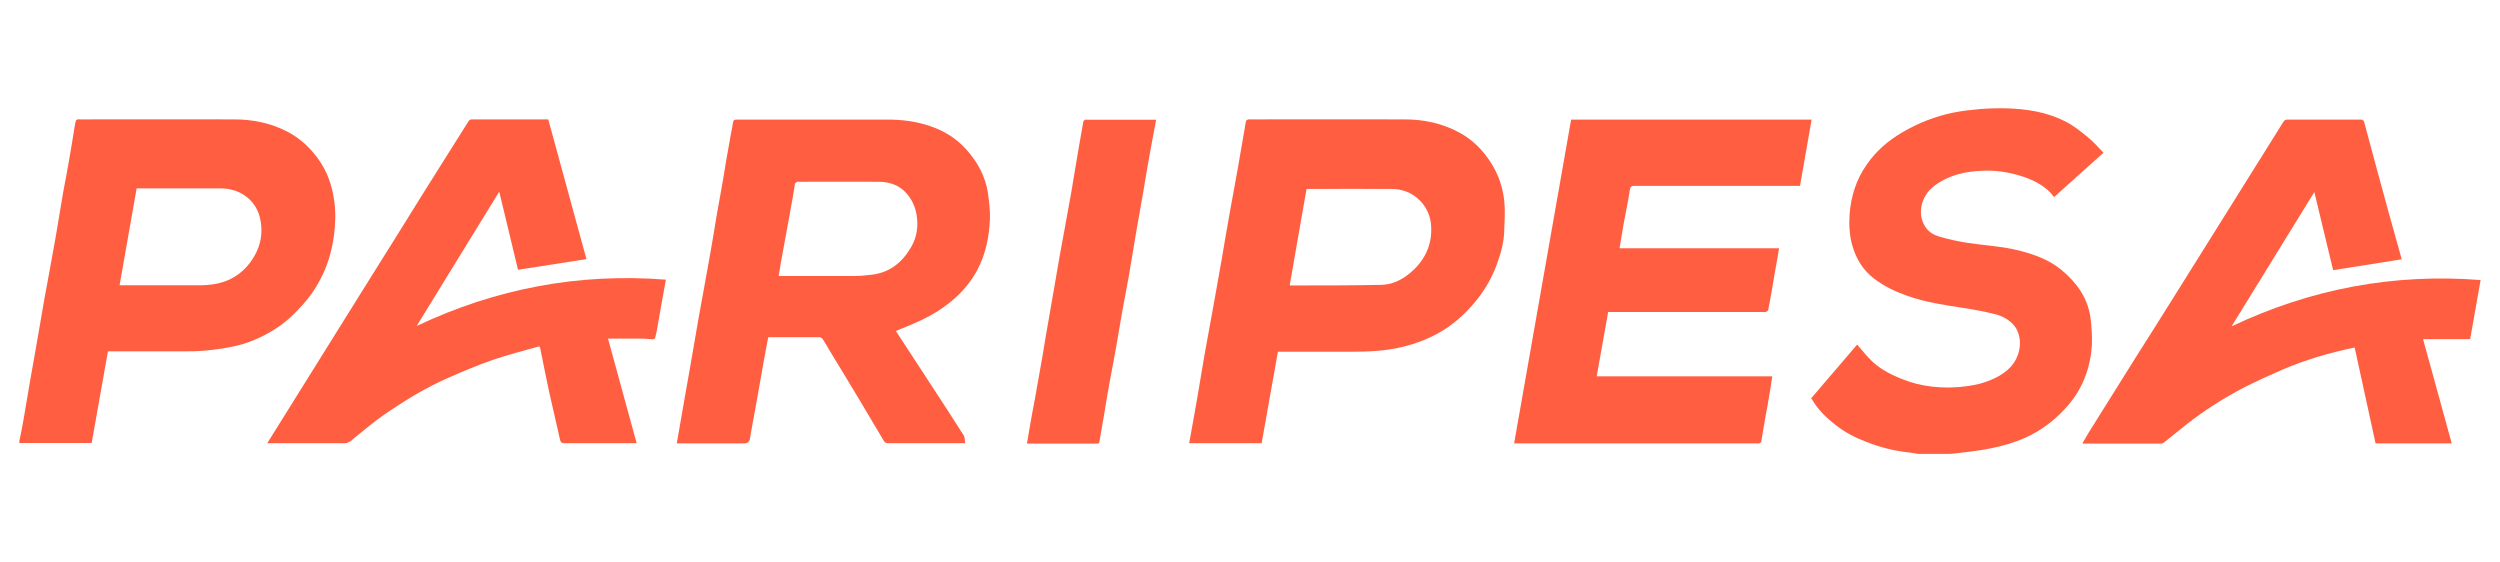
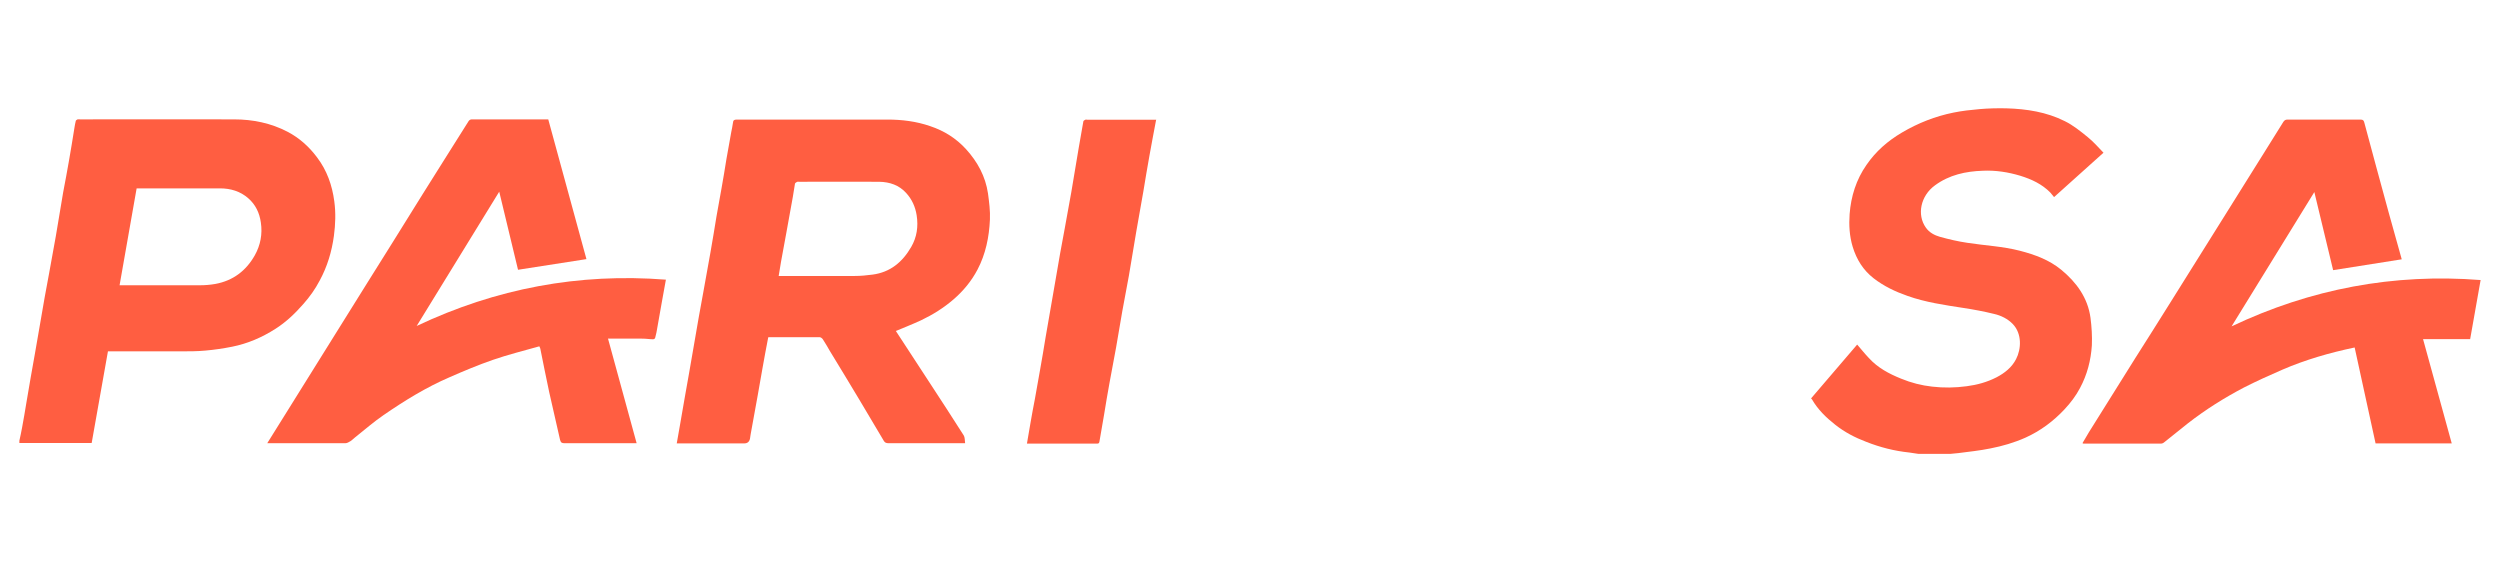
<svg xmlns="http://www.w3.org/2000/svg" id="a" viewBox="0 0 129 29">
  <defs>
    <style>.b{fill:#ff5e41;}</style>
  </defs>
  <path class="b" d="M1,22.74c.05-.23,.1-.45,.14-.68,.08-.42,.15-.85,.22-1.27,.07-.43,.15-.86,.22-1.29,.07-.41,.15-.83,.22-1.24,.09-.5,.17-1,.26-1.5,.08-.46,.16-.93,.24-1.39,.08-.43,.16-.87,.24-1.3,.11-.63,.23-1.25,.34-1.88,.13-.75,.25-1.51,.38-2.27,.1-.54,.21-1.09,.3-1.63,.1-.56,.19-1.13,.28-1.69,.02-.12,.04-.24,.07-.36,0-.03,.06-.06,.09-.08,.04-.01,.09,0,.14,0,2.65,0,5.29-.01,7.94,0,.96,0,1.9,.19,2.76,.64,.61,.32,1.11,.77,1.52,1.32,.51,.67,.78,1.44,.89,2.27,.08,.59,.06,1.18-.02,1.78-.11,.81-.34,1.58-.73,2.3-.23,.44-.52,.85-.85,1.22-.43,.49-.89,.93-1.44,1.28-.69,.44-1.43,.76-2.23,.92-.45,.09-.92,.16-1.38,.2-.42,.04-.85,.04-1.28,.04-1.18,0-2.37,0-3.55,0h-.2l-.84,4.73H1v-.14ZM7.05,9.72l-.88,5h.21c1.3,0,2.61,0,3.91,0,.28,0,.55-.02,.83-.07,.91-.17,1.58-.68,2.03-1.48,.29-.52,.4-1.09,.31-1.69-.07-.5-.28-.93-.65-1.25-.41-.36-.91-.51-1.46-.51-1.37,0-2.73,0-4.1,0h-.2Z" />
  <path class="b" d="M98.99,23.42c-.16-.02-.32-.05-.47-.07-.77-.08-1.51-.27-2.22-.55-.58-.22-1.12-.5-1.61-.89-.47-.37-.89-.78-1.19-1.3-.01-.02-.03-.03-.05-.05l2.38-2.78c.2,.23,.39,.47,.6,.69,.46,.51,1.05,.82,1.67,1.07,.51,.21,1.05,.35,1.6,.41,.59,.07,1.19,.06,1.78-.02,.54-.07,1.05-.21,1.54-.46,.42-.22,.79-.51,1.01-.94,.27-.52,.31-1.31-.17-1.81-.26-.27-.61-.44-.96-.52-.53-.13-1.06-.23-1.59-.31-.97-.15-1.95-.29-2.88-.62-.63-.22-1.22-.5-1.75-.91-.54-.42-.88-.97-1.08-1.62-.17-.56-.2-1.13-.16-1.69,.07-.92,.34-1.78,.87-2.54,.48-.7,1.1-1.24,1.83-1.67,.83-.49,1.72-.84,2.66-1.03,.44-.09,.9-.14,1.35-.18,.46-.04,.92-.05,1.38-.04,1.05,.03,2.07,.19,3.01,.66,.43,.21,.81,.52,1.18,.82,.3,.24,.55,.53,.82,.81l-2.55,2.29c-.06-.07-.12-.15-.19-.23-.43-.44-.97-.69-1.55-.87-.63-.19-1.28-.29-1.93-.26-.89,.03-1.73,.21-2.47,.75-.76,.55-.94,1.53-.48,2.18,.18,.26,.45,.4,.73,.48,.47,.13,.94,.24,1.42,.31,.9,.14,1.82,.18,2.71,.41,.77,.2,1.51,.47,2.13,.98,.79,.65,1.37,1.45,1.51,2.48,.06,.47,.09,.95,.07,1.42-.05,.77-.24,1.51-.61,2.2-.21,.4-.49,.77-.8,1.1-.58,.62-1.24,1.11-2.01,1.46-.58,.26-1.2,.44-1.82,.56-.54,.11-1.1,.17-1.65,.24-.14,.02-.27,.02-.41,.04h-1.65Z" />
  <path class="b" d="M46.22,17.07c.59,.9,1.18,1.8,1.77,2.71,.58,.89,1.17,1.79,1.74,2.69,.06,.1,.05,.25,.07,.4h-.24c-1.23,0-2.47,0-3.7,0-.12,0-.2-.02-.26-.13-.42-.71-.84-1.41-1.26-2.12-.5-.84-1.01-1.67-1.52-2.51-.12-.2-.23-.41-.36-.6-.03-.05-.11-.11-.16-.11-.87,0-1.75,0-2.62,0-.02,0-.03,0-.04,.01-.1,.52-.2,1.04-.29,1.56-.09,.47-.16,.95-.25,1.42-.12,.68-.25,1.36-.37,2.04-.01,.07-.02,.13-.03,.2q-.05,.25-.3,.25c-1.09,0-2.18,0-3.28,0h-.2c.05-.29,.1-.57,.15-.85,.09-.5,.17-1,.26-1.5,.07-.41,.15-.83,.22-1.24,.09-.5,.17-1,.26-1.5,.08-.46,.16-.93,.24-1.39,.08-.44,.16-.88,.24-1.32,.12-.69,.25-1.37,.37-2.06,.11-.62,.21-1.24,.31-1.85,.08-.48,.18-.97,.26-1.45,.09-.5,.17-.99,.25-1.49,.08-.47,.17-.93,.25-1.4,.03-.16,.07-.33,.09-.49,.01-.13,.06-.17,.19-.17,1.48,0,2.96,0,4.44,0,1.11,0,2.22,0,3.33,0,.76,0,1.5,.09,2.22,.34,.72,.24,1.34,.63,1.85,1.19,.59,.65,1,1.4,1.13,2.28,.06,.45,.12,.9,.1,1.35-.04,.9-.22,1.78-.64,2.58-.31,.59-.73,1.1-1.24,1.54-.51,.44-1.07,.79-1.68,1.08-.43,.2-.87,.37-1.32,.56Zm-6.03-2.83h.22c1.23,0,2.47,0,3.7,0,.3,0,.61-.03,.91-.07,.92-.12,1.55-.65,2-1.43,.29-.5,.37-1.05,.28-1.63-.07-.44-.24-.82-.54-1.15-.37-.41-.85-.57-1.39-.58-1.37-.01-2.74,0-4.11,0-.04,0-.09-.01-.12,0-.05,.02-.11,.06-.12,.1-.04,.22-.07,.45-.11,.68-.11,.63-.23,1.25-.34,1.88-.09,.49-.18,.98-.27,1.47-.04,.24-.08,.47-.12,.73Z" />
  <path class="b" d="M31.37,17.46l1.48,5.41h-.19c-1.18,0-2.35,0-3.53,0-.14,0-.19-.03-.23-.17-.18-.82-.38-1.64-.56-2.46-.16-.73-.3-1.47-.45-2.2,0-.05-.03-.09-.06-.17-.81,.23-1.62,.43-2.4,.7-.75,.26-1.49,.57-2.22,.89-1.21,.52-2.33,1.21-3.42,1.96-.51,.35-.98,.76-1.47,1.15-.08,.06-.15,.14-.23,.19-.08,.05-.18,.11-.27,.11-1.29,0-2.58,0-3.88,0-.04,0-.09,0-.15,0,.27-.43,.52-.84,.78-1.25,.58-.93,1.16-1.86,1.74-2.79,.37-.59,.74-1.18,1.11-1.78,.52-.83,1.04-1.67,1.56-2.5,.43-.69,.86-1.37,1.29-2.06,.52-.83,1.03-1.66,1.55-2.49,.36-.58,.73-1.16,1.1-1.75,.42-.67,.84-1.33,1.26-2,.03-.05,.1-.09,.15-.09,1.31,0,2.63,0,3.96,0l1.97,7.21-3.53,.55-.97-4.03-4.26,6.93c4.1-1.94,8.37-2.74,12.86-2.39-.07,.41-.14,.78-.21,1.16-.09,.49-.17,.98-.26,1.47-.01,.08-.03,.15-.05,.23-.04,.22-.06,.23-.28,.21-.19-.02-.37-.03-.56-.03-.54,0-1.07,0-1.62,0Z" />
  <path class="b" d="M107.46,22.86c.11-.19,.22-.38,.33-.56,.8-1.27,1.59-2.55,2.39-3.82,.59-.93,1.18-1.86,1.76-2.79,.84-1.34,1.67-2.67,2.51-4.01,.78-1.25,1.56-2.49,2.34-3.74,.34-.55,.69-1.1,1.03-1.65,.06-.09,.12-.12,.22-.12,1.25,0,2.5,0,3.76,0,.13,0,.17,.04,.2,.16,.41,1.55,.84,3.1,1.26,4.65,.22,.8,.45,1.61,.67,2.4l-3.54,.56-.97-4.03c-1.43,2.32-2.84,4.61-4.27,6.93,4.09-1.94,8.36-2.74,12.85-2.39l-.54,3.05h-2.43c.49,1.79,.98,3.58,1.48,5.38h-3.93c-.36-1.64-.72-3.29-1.08-4.95-1.28,.27-2.54,.63-3.74,1.15-.67,.29-1.33,.59-1.98,.92-1.01,.53-1.98,1.14-2.88,1.84-.42,.33-.83,.67-1.25,1-.04,.03-.09,.05-.13,.05-1.33,0-2.66,0-4,0-.02,0-.03,0-.06-.02Z" />
-   <path class="b" d="M78.13,22.87c.98-5.58,1.96-11.14,2.94-16.7h12.41c-.2,1.14-.4,2.27-.6,3.42h-.21c-2.77,0-5.54,0-8.32,0-.16,0-.22,.03-.25,.21-.09,.6-.22,1.2-.33,1.8-.07,.4-.13,.79-.2,1.21h8.23c-.03,.19-.06,.37-.09,.54-.09,.5-.18,1-.26,1.5-.07,.38-.13,.76-.21,1.14,0,.04-.08,.09-.13,.11-.03,.02-.08,0-.12,0-2.6,0-5.19,0-7.79,0h-.22l-.59,3.32h9.06c-.04,.23-.07,.45-.1,.66-.08,.49-.17,.98-.26,1.47-.07,.41-.14,.83-.21,1.24,0,.04-.07,.07-.11,.09-.03,.01-.07,0-.1,0-4.12,0-8.23,0-12.35,0h-.2Z" />
-   <path class="b" d="M65.94,18.15l-.84,4.72h-3.74c.14-.77,.28-1.53,.41-2.29,.13-.75,.25-1.5,.38-2.25,.14-.81,.3-1.62,.44-2.42,.15-.84,.3-1.68,.45-2.53,.14-.81,.27-1.62,.42-2.43,.13-.75,.28-1.51,.41-2.26,.14-.81,.28-1.62,.42-2.43,0-.04,.06-.07,.11-.1,.03-.01,.07,0,.1,0,2.66,0,5.32-.01,7.97,0,.99,0,1.96,.2,2.85,.69,.68,.37,1.21,.91,1.62,1.56,.38,.59,.6,1.25,.68,1.95,.05,.5,.02,1.01,0,1.51-.01,.61-.17,1.19-.38,1.76-.24,.66-.58,1.27-1.02,1.82-.49,.61-1.04,1.14-1.7,1.56-.68,.43-1.41,.71-2.19,.9-.88,.21-1.78,.24-2.68,.24-1.17,0-2.34,0-3.51,0h-.2Zm1.48-8.42l-.87,4.98s.03,.02,.03,.02c1.55,0,3.09,0,4.64-.03,.59,0,1.12-.25,1.56-.63,.72-.61,1.11-1.39,1.07-2.35-.02-.53-.21-.98-.57-1.36-.4-.41-.91-.61-1.47-.61-1.41-.01-2.81,0-4.22,0h-.18Z" />
  <path class="b" d="M59.66,6.16c-.12,.64-.24,1.26-.35,1.88-.11,.61-.21,1.21-.31,1.82-.12,.7-.25,1.4-.37,2.1-.13,.75-.25,1.51-.38,2.27-.11,.61-.23,1.22-.34,1.83-.11,.62-.21,1.25-.32,1.87-.11,.61-.23,1.22-.34,1.83-.1,.54-.19,1.09-.28,1.64-.08,.46-.16,.92-.24,1.39-.02,.12-.1,.1-.18,.1-.67,0-1.34,0-2.01,0-.51,0-1.03,0-1.55,0,.06-.36,.12-.7,.18-1.05,.07-.42,.15-.83,.23-1.25,.09-.51,.18-1.01,.27-1.52,.1-.55,.19-1.1,.28-1.65,.08-.48,.17-.96,.25-1.44,.09-.5,.17-1,.26-1.5,.08-.46,.16-.93,.24-1.39,.08-.43,.16-.87,.24-1.3,.11-.63,.23-1.25,.34-1.88,.13-.75,.25-1.51,.38-2.27,.08-.46,.16-.91,.24-1.37,0-.04,.06-.07,.1-.09,.03-.02,.08,0,.12,0,1.11,0,2.22,0,3.33,0,.06,0,.12,0,.2,0Z" />
</svg>